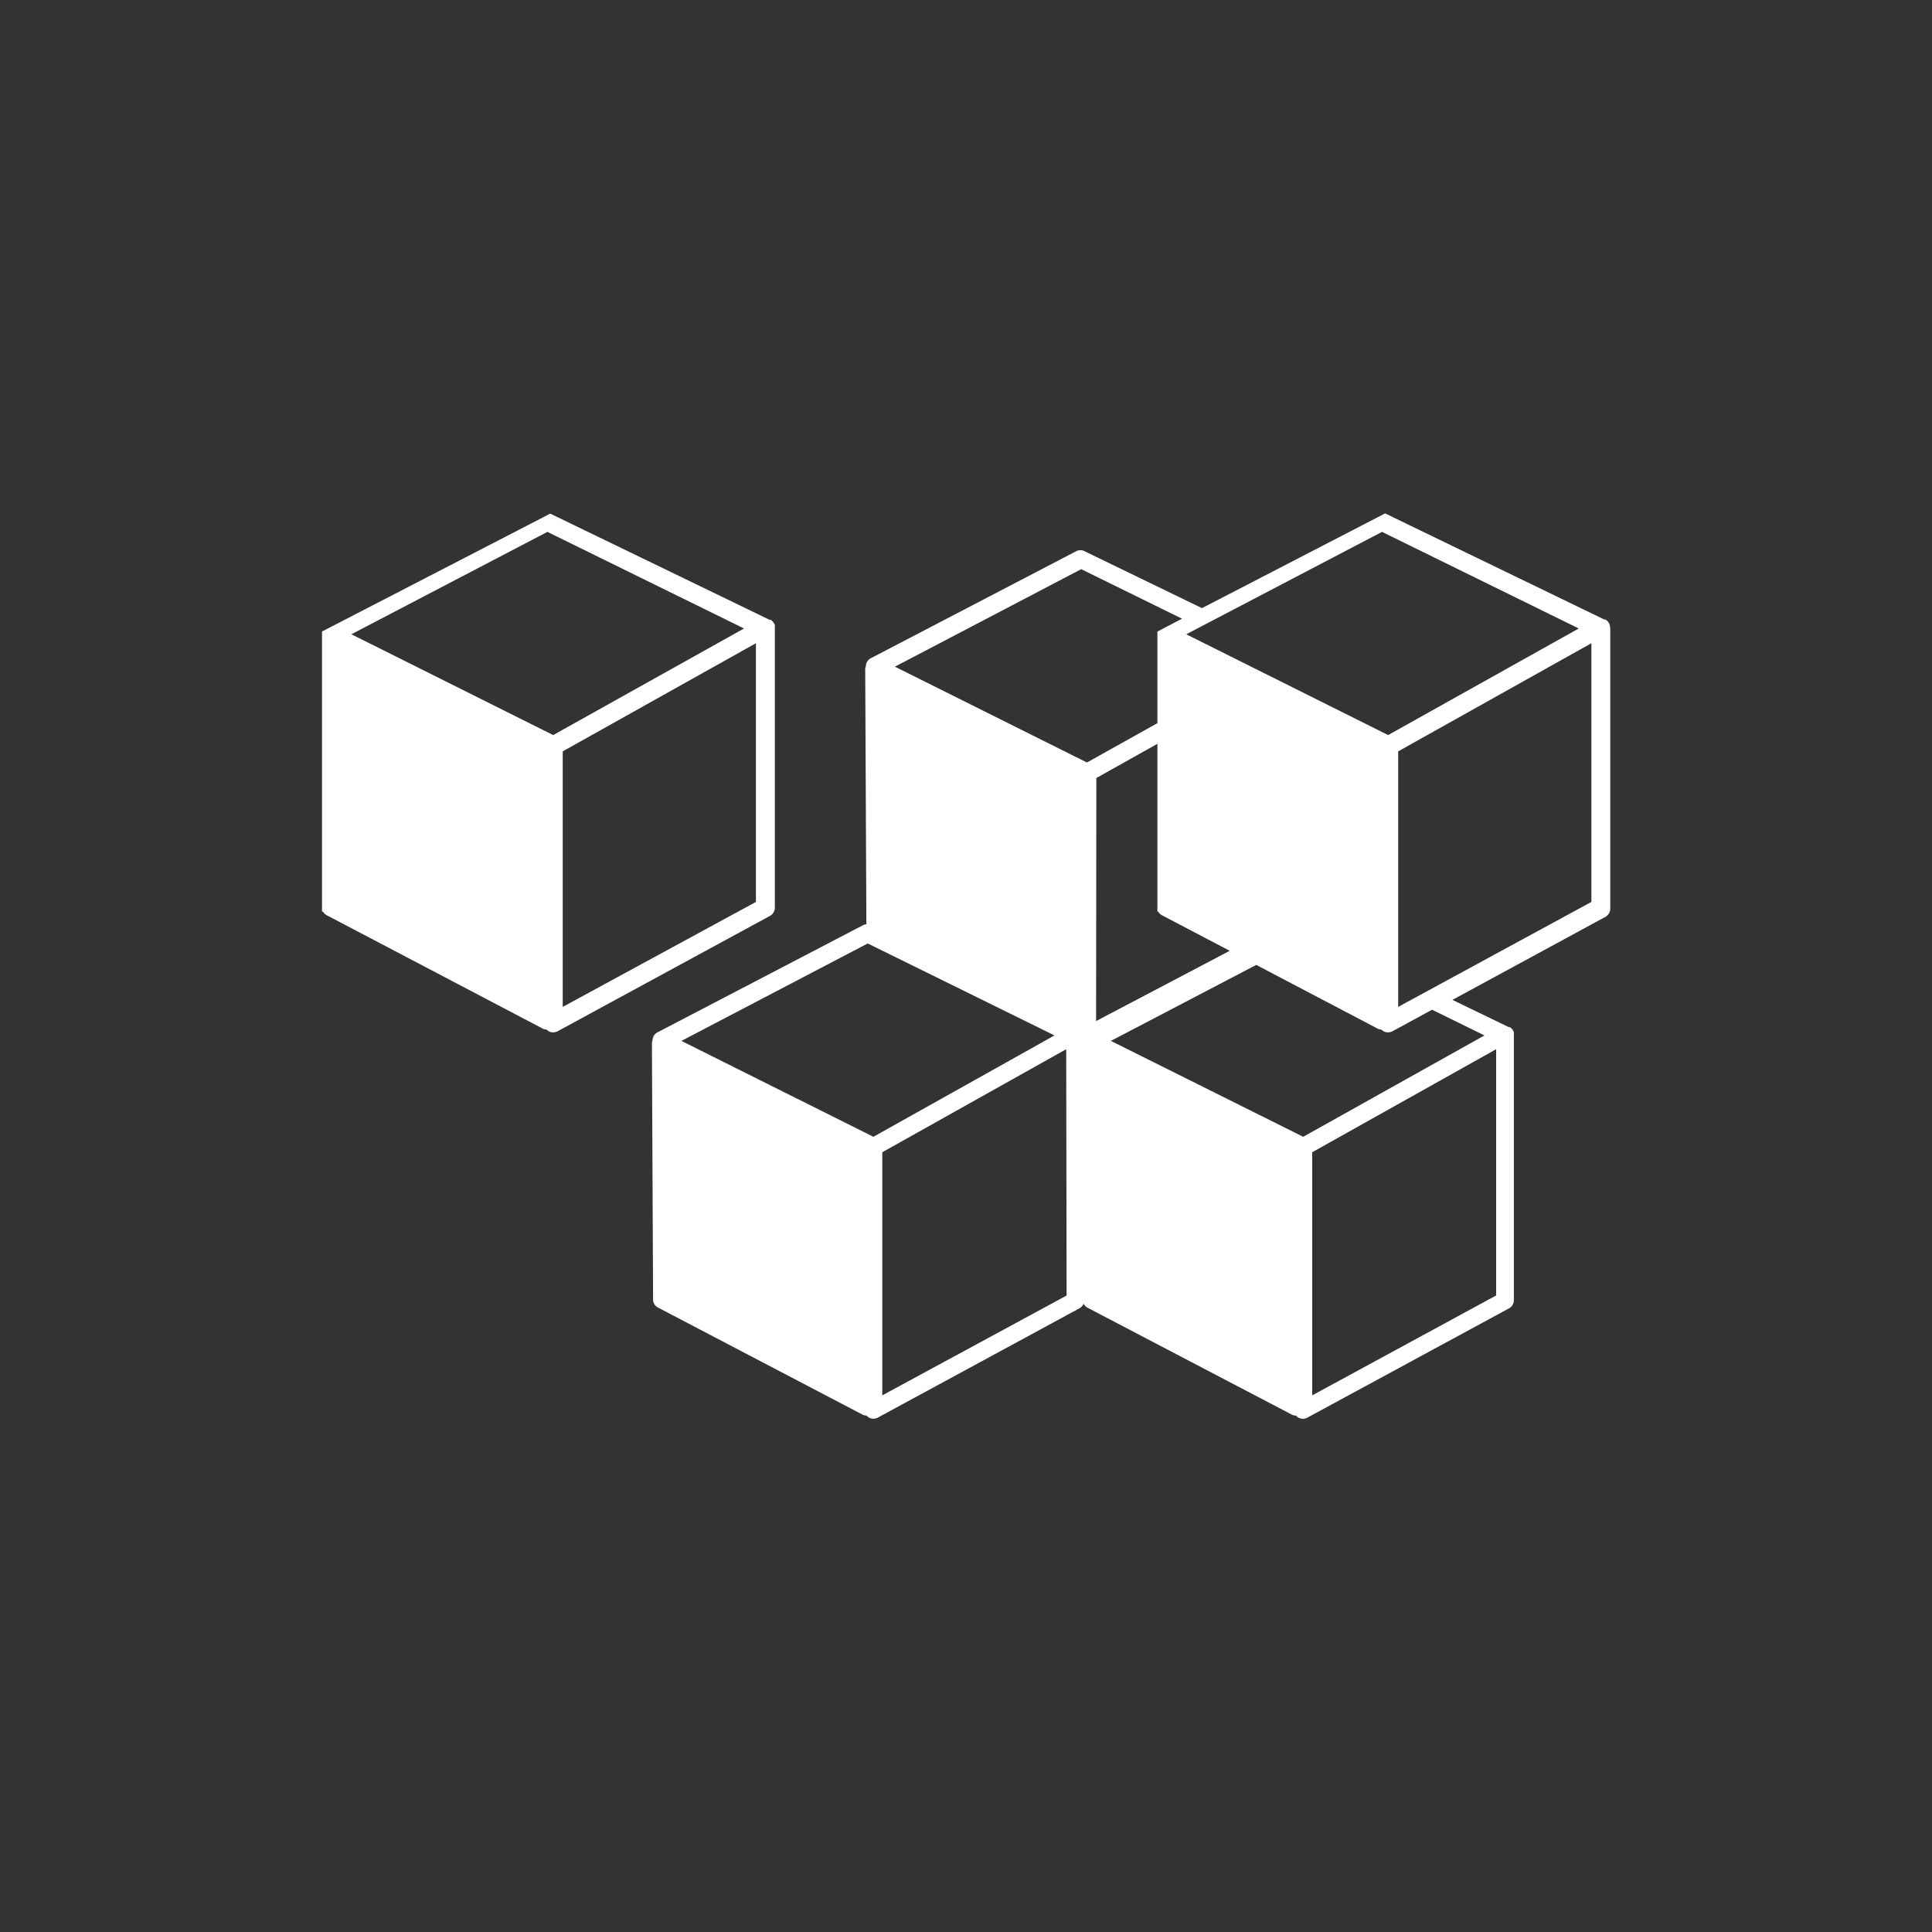
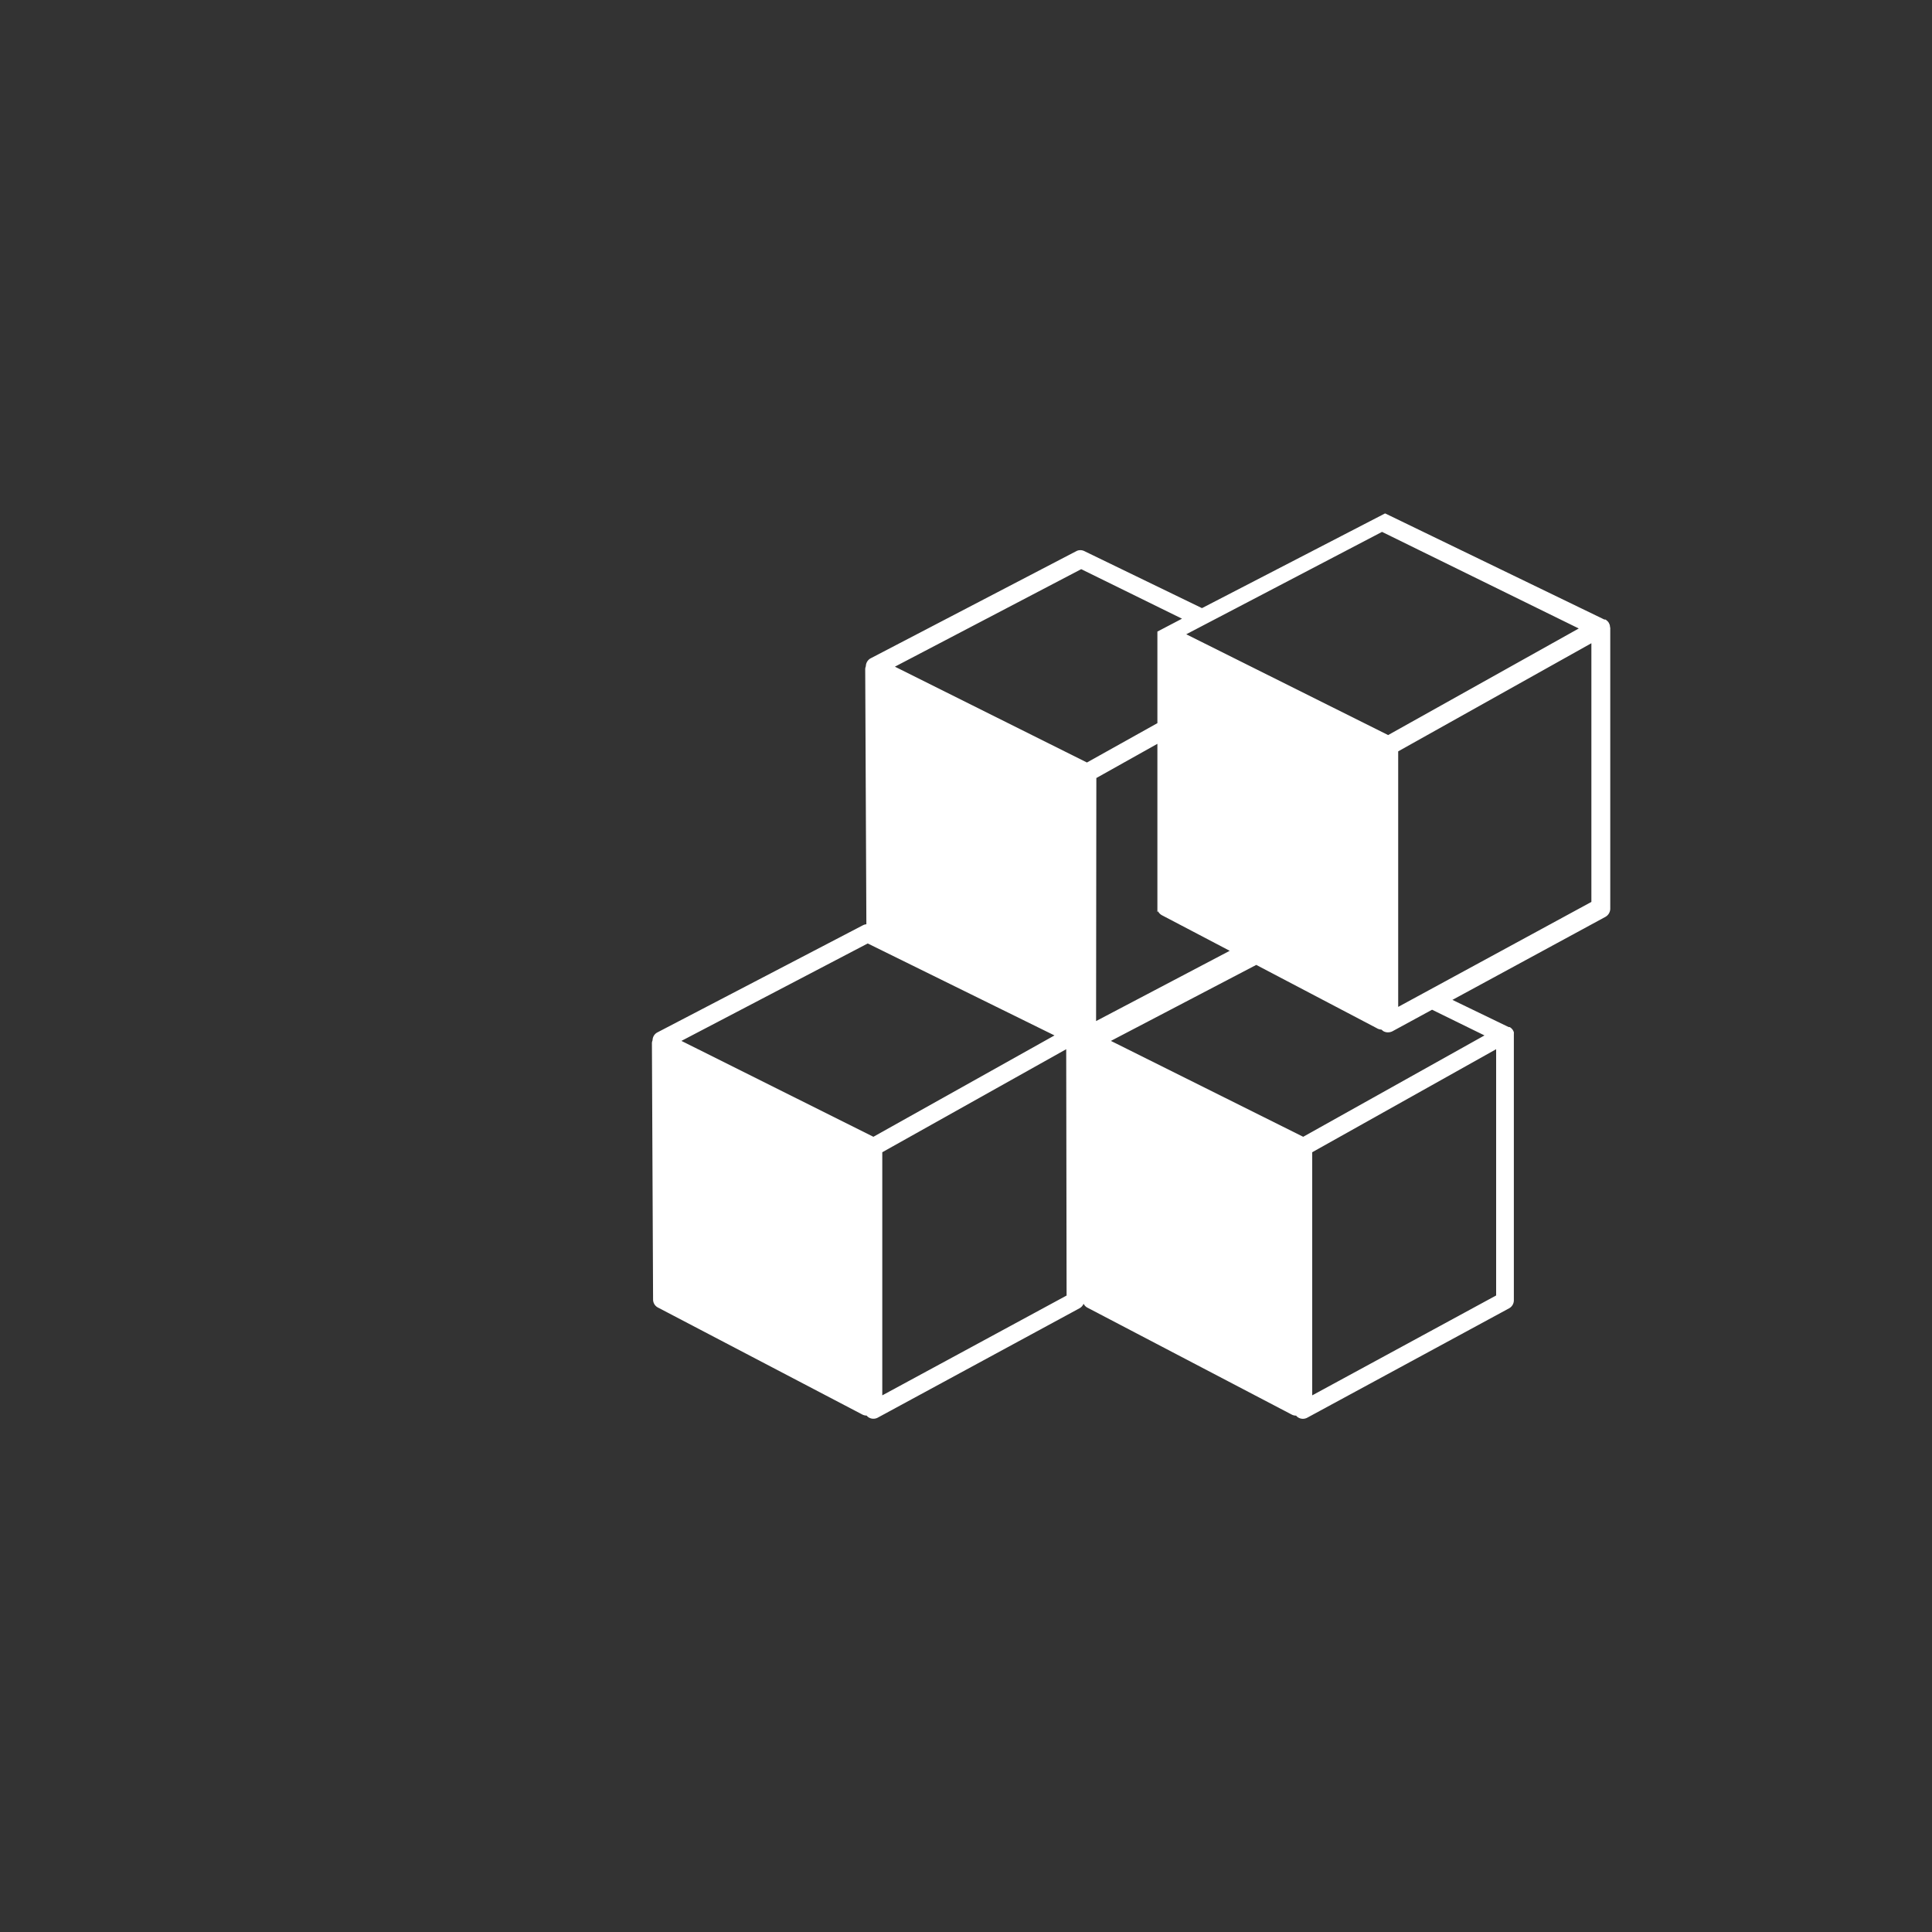
<svg xmlns="http://www.w3.org/2000/svg" xmlns:ns1="http://sodipodi.sourceforge.net/DTD/sodipodi-0.dtd" xmlns:ns2="http://www.inkscape.org/namespaces/inkscape" id="Layer_1" data-name="Layer 1" viewBox="0 0 300 300" version="1.1" ns1:docname="003-Datera_ikona_integracje-biala.svg" ns2:version="1.0.2-2 (e86c870879, 2021-01-15)">
  <rect x="0" y="0" width="300" height="300" fill="#333333" stroke="none" />
  <ns1:namedview pagecolor="#ffffff" bordercolor="#666666" borderopacity="1" objecttolerance="10" gridtolerance="10" guidetolerance="10" ns2:pageopacity="0" ns2:pageshadow="2" ns2:window-width="1920" ns2:window-height="1001" id="namedview13" showgrid="false" ns2:zoom="2.7666667" ns2:cx="150" ns2:cy="150" ns2:window-x="-9" ns2:window-y="-9" ns2:window-maximized="1" ns2:current-layer="Layer_1" />
  <defs id="defs4">
    <style id="style2">.cls-1{fill:#af2b62;}</style>
  </defs>
  <title id="title6">Artboard 27</title>
  <path class="cls-1" d="M250,97.39v0s0-.09,0-.12a1.84,1.84,0,0,0-.05-.25.94.94,0,0,0-.06-.15,1.86,1.86,0,0,0-.1-.2l-.1-.14-.16-.15-.13-.11-.1-.07-.1,0-.08,0-34-16.46-.08,0L186.64,94.43l-18.3-8.87a1.37,1.37,0,0,0-1.17,0l-31.95,16.65a1.42,1.42,0,0,0-.77,1.24s0,0,0,0a1.3,1.3,0,0,0-.1.49l.18,39.58a1.49,1.49,0,0,0-.49.13l-31.94,16.65a1.4,1.4,0,0,0-.77,1.24v0a1.16,1.16,0,0,0-.1.49l.18,39.77a1.4,1.4,0,0,0,.73,1.22l31.77,16.63a1.43,1.43,0,0,0,.66.16h0a1.32,1.32,0,0,0,.33.29,1.39,1.39,0,0,0,.71.2,1.44,1.44,0,0,0,.67-.16l31.36-17a1.45,1.45,0,0,0,.62-.7,1.37,1.37,0,0,0,.57.6l31.76,16.62a1.44,1.44,0,0,0,.67.16h0a1.3,1.3,0,0,0,.33.29,1.41,1.41,0,0,0,.71.2,1.44,1.44,0,0,0,.67-.16l31.37-17a1.42,1.42,0,0,0,.73-1.23V160.62s0,0,0,0v0s0-.08,0-.11a1.57,1.57,0,0,0,0-.23l-.06-.15a1.74,1.74,0,0,0-.1-.19,1.13,1.13,0,0,0-.1-.13l-.14-.15-.13-.1-.09-.07-.1,0-.07,0-8.75-4.23,23.74-12.88a1.47,1.47,0,0,0,.77-1.29V97.43S250,97.4,250,97.39Zm-4.85.2-29.6,16.55L184.2,98.49l30.4-15.9ZM135.62,176.52l-29.81-14.89,28.93-15.13,29,14.28Zm30,24.65L137,216.67V178.92l28.56-16Zm3.16-82.77-29.82-14.88,28.93-15.14,15.65,7.69-3.82,2v14.22Zm1.46,2.41,9.48-5.31v26.17c0-.06.07-.12.09-.18a1.49,1.49,0,0,0,.6.62l10.54,5.53L170.2,158.55Zm62.08,80.35-28.56,15.51V178.92l28.56-16Zm-1.81-40.38-28.15,15.74L172.5,161.63l22.57-11.8,18.69,9.81a1.53,1.53,0,0,0,.7.23h0c.1,0,.21.17.35.25a1.41,1.41,0,0,0,.75.18,1.51,1.51,0,0,0,.69-.18l6.12-3.33Zm16.6-20.73-30,16.3V116.67l30-16.79Z" id="path8" style="fill:#ffffff;fill-opacity:1" />
-   <path class="cls-1" d="M120.32,140.93V97.43s0,0,0,0,0,0,0,0a.6.6,0,0,1,0-.12,1.87,1.87,0,0,0,0-.25l-.06-.15-.11-.2-.1-.14s-.1-.1-.15-.15l-.14-.11a.71.71,0,0,0-.09-.07l-.1,0-.08,0-34-16.46-.1,0L50,98.06v43.61c0-.06.09-.12.11-.18a1.58,1.58,0,0,0,.61.62l33.4,17.53a1.53,1.53,0,0,0,.7.23h0c.1,0,.21.17.34.25a1.43,1.43,0,0,0,.75.18,1.58,1.58,0,0,0,.7-.18l32.95-17.9A1.45,1.45,0,0,0,120.32,140.93ZM85.9,114.14,54.56,98.49,85,82.59l30.53,15Zm31.48,25.91-30,16.3V116.67l30-16.79Z" id="path10" style="fill:#ffffff;fill-opacity:1" />
</svg>